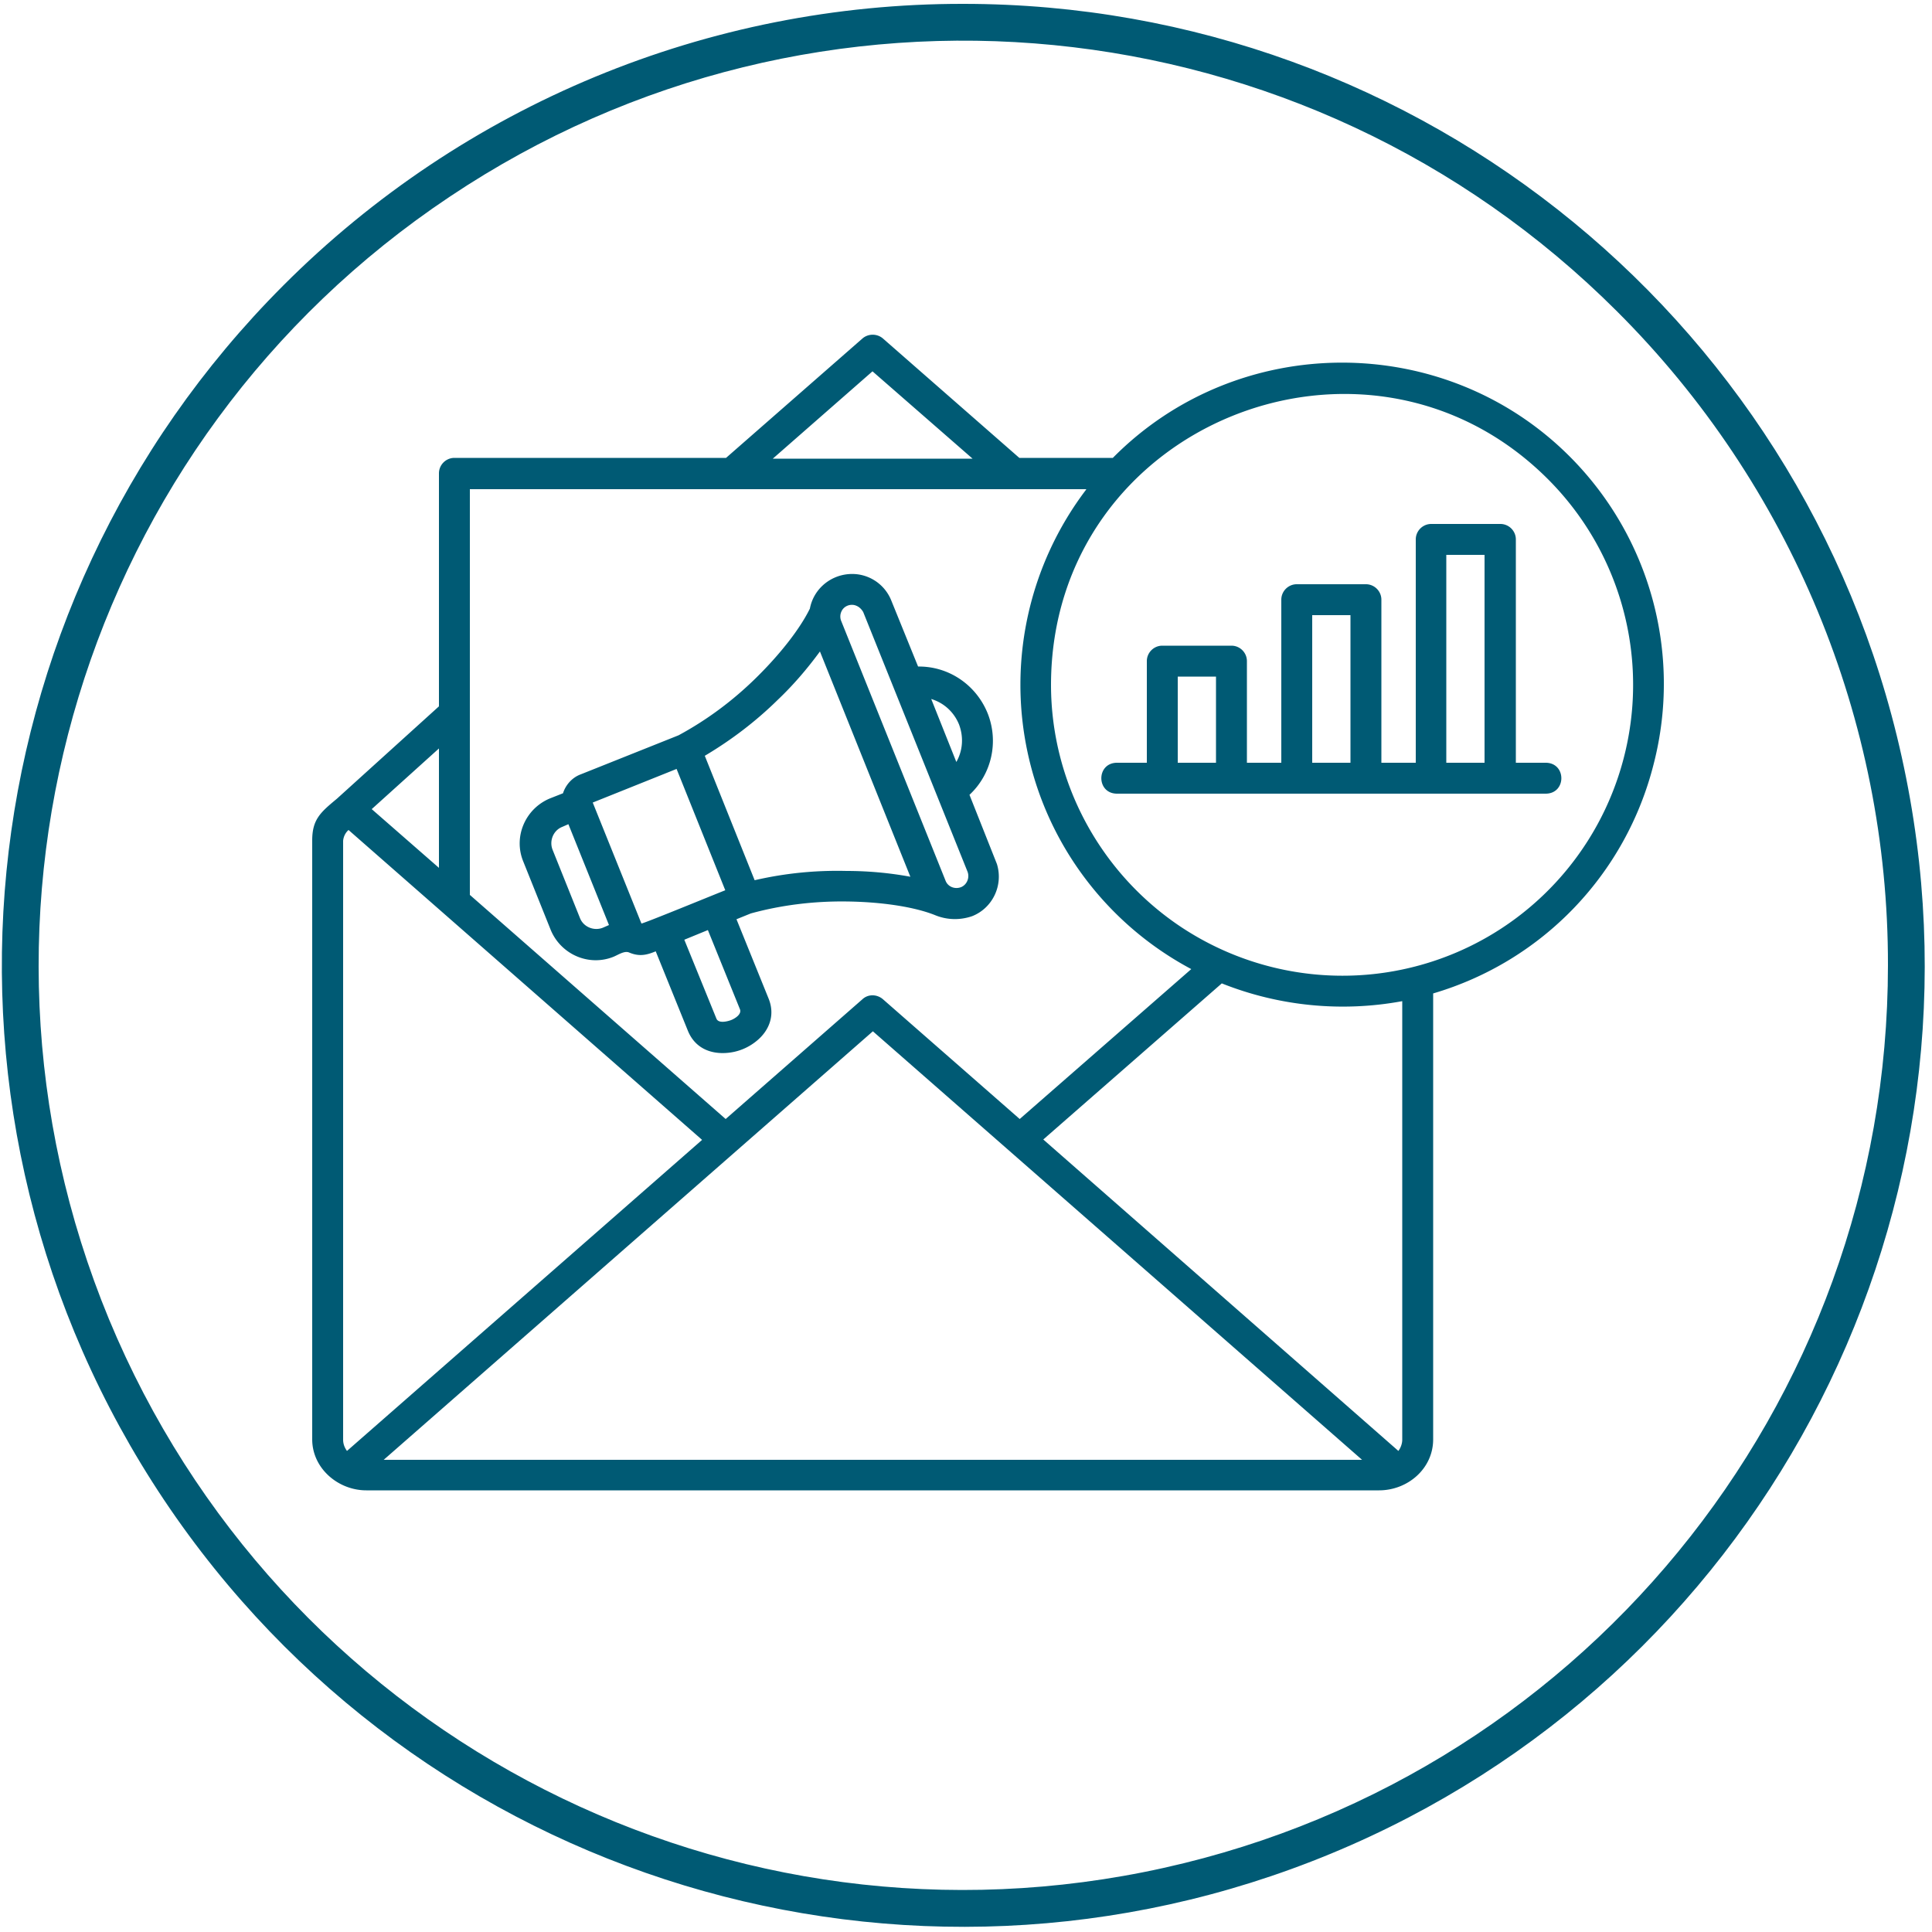
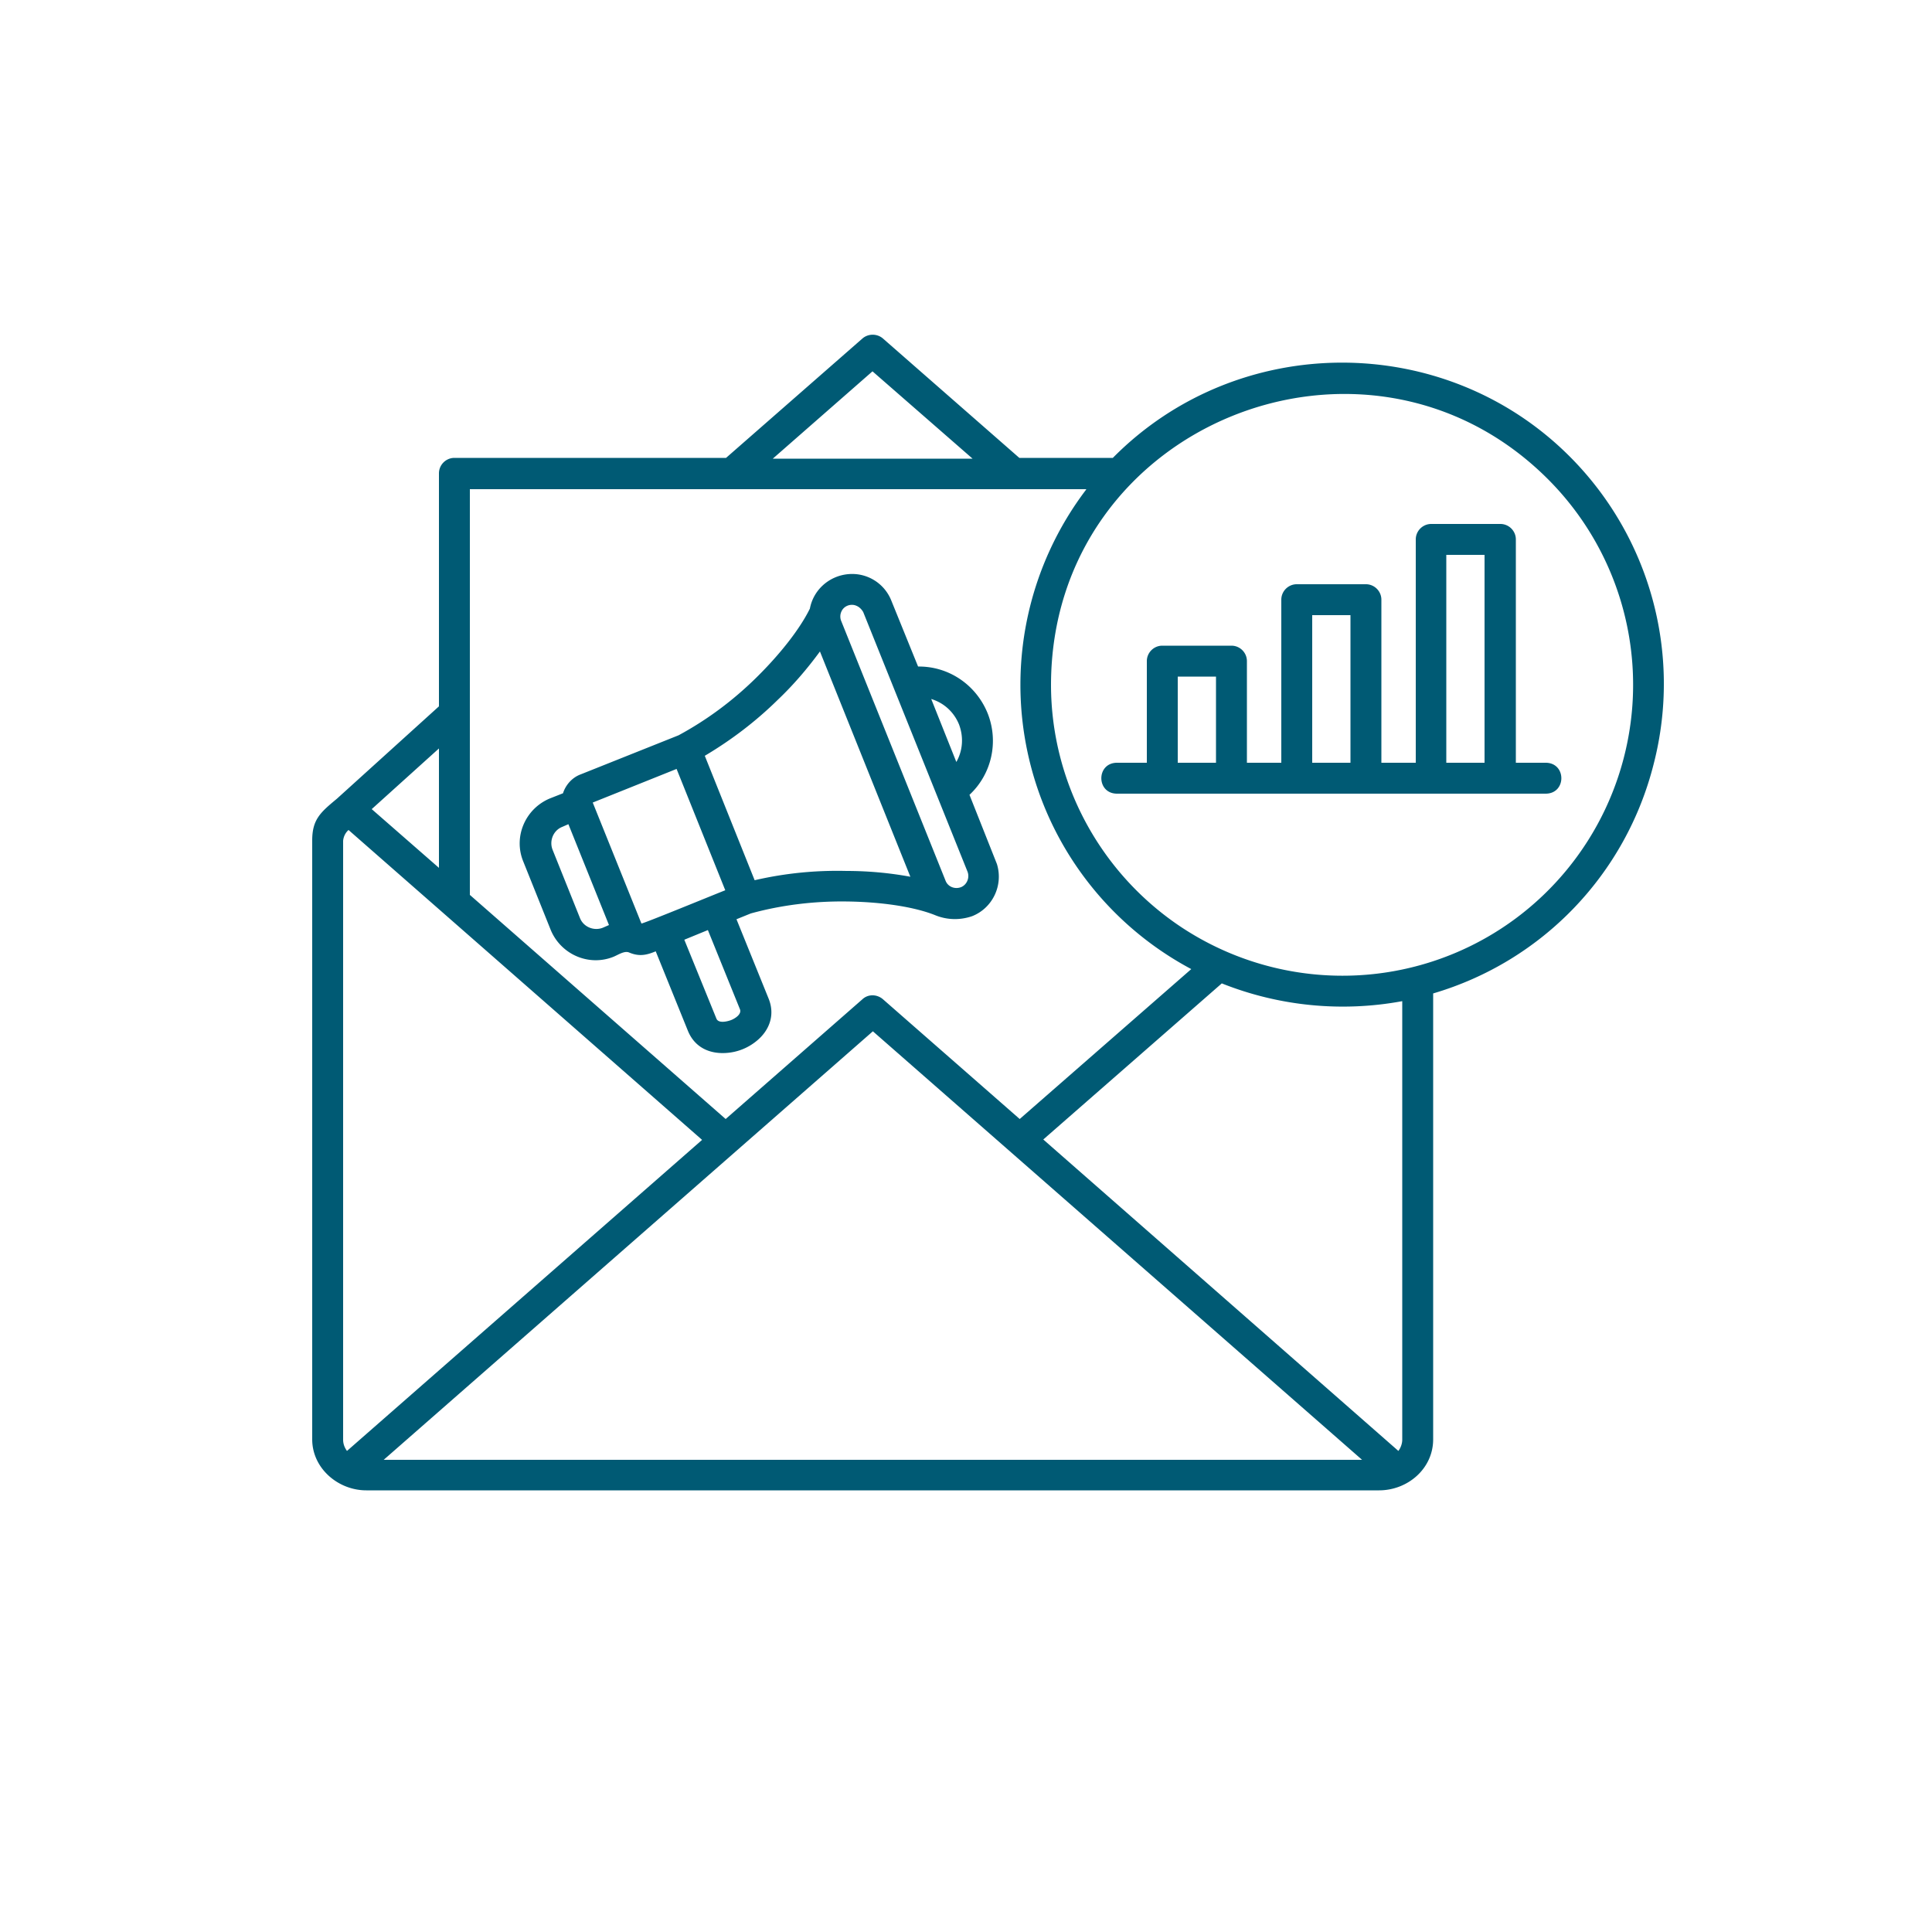
<svg xmlns="http://www.w3.org/2000/svg" xmlns:xlink="http://www.w3.org/1999/xlink" xml:space="preserve" id="Layer_1" x="0" y="0" style="enable-background:new 0 0 500 500" version="1.1" viewBox="0 0 500 500">
  <style type="text/css">.st0{clip-path:url(#SVGID_2_)}.st0,.st1{fill-rule:evenodd;clip-rule:evenodd;fill:#005a74}</style>
  <g>
    <g>
      <defs>
        <path id="SVGID_1_" d="M.5 1h499v499H.5z" />
      </defs>
      <clipPath id="SVGID_2_">
        <use xlink:href="#SVGID_1_" style="overflow:visible" />
      </clipPath>
-       <path d="M249.3 1c118.7 0 220.9 83.8 244 200.3 23.2 116.4-39.1 233-148.8 278.4-109.7 45.4-236.1 7.1-302.1-91.6-65.9-98.7-53-230.2 30.9-314.2C120 27.1 183.3.9 249.3 1zm169.2 79.6C337.8-.1 211.3-12.6 116.4 50.9c-95 63.4-131.8 185-88.2 290.5C71.9 446.8 184 506.8 296 484.5 408 462.2 488.6 364 488.6 249.8c.1-63.5-25.2-124.4-70.1-169.2zm0 0" class="st0" />
    </g>
    <path d="M99.3 377.8h253.2L225.9 266.9 99.3 377.8zm-9.1-163 91.5 80.2-91.9 80.5c-.6-.8-1-1.8-1-2.9v-155c.1-1.1.6-2.1 1.4-2.8zM200 118.7h51.7l-25.9-22.6-25.8 22.6zm-86.4 75-17.4 15.7 17.4 15.2v-30.9zm33.5 19.6-1.6.7c-2.3.9-3.4 3.6-2.5 5.9l7.1 17.7c.9 2.3 3.6 3.4 5.9 2.5l1.6-.7-10.5-26.1zm74.6-56.5c-1.5-.7-3.4 0-4 1.6-.3.7-.3 1.6 0 2.3l27 67.2c.6 1.6 2.4 2.3 4 1.7 1.5-.6 2.3-2.4 1.7-4l-27-67.2c-.4-.7-1-1.3-1.7-1.6zm-26.4 71-12.9-32.2c6.9-4.1 13.2-8.9 18.9-14.5 4-3.8 7.6-8 10.9-12.5l23.4 58.3c-5.4-1-11-1.5-16.5-1.5-8.1-.2-16 .6-23.8 2.4zm-18.2 15.4 8.3 20.4c.5 1.3 2.7.8 3.8.4 1-.4 2.8-1.5 2.3-2.8l-8.3-20.5-6.1 2.5zm10.6-12.8L175.1 199l-21.7 8.7L166 239c.4.1 19.6-7.8 21.7-8.6zm59.8-33.2-6.5-16.3c3.3 1 5.9 3.4 7.2 6.6 1.2 3.2 1 6.7-.7 9.7zm-9.9-24.7c7.9-.1 15 4.7 18 12.1 2.9 7.3 1.1 15.7-4.7 21.1l7.1 17.9c1.7 5.5-1.1 11.4-6.4 13.5-3.2 1.1-6.6 1-9.7-.3-5.3-2.1-13.7-3.4-22.9-3.5-8.3-.1-16.7.9-24.7 3.1l-3.7 1.5 8.3 20.5c1.8 4.4.1 8.4-3.1 11-2.2 1.8-4.9 2.9-7.8 3.1-4.2.3-8.2-1.3-10-5.8l-8.3-20.5c-2.4 1-4.3 1.4-6.9.3-1.2-.5-2.8.6-4 1.1-6.4 2.6-13.7-.6-16.3-7l-7.1-17.7c-2.6-6.4.6-13.7 7-16.3l3.3-1.3c.7-2.2 2.4-4.1 4.6-4.9l25.3-10.1c7.4-4 14.1-9 20.1-14.9 6.4-6.3 11.4-12.8 13.9-17.9.9-4.8 4.9-8.4 9.8-8.9s9.5 2.3 11.3 6.9l6.9 17zm136.7 24.9h9.9v-53.8h-9.9v53.8zm-34.7 0h9.9v-38.2h-9.9v38.2zm-34.8 0h9.9v-22.3h-9.9v22.3zm-15.8 8c-5.3-.1-5.3-7.9 0-8h7.8v-26.3c0-2.2 1.8-4 4-4h17.9c2.2 0 4 1.8 4 4v26.3h8.9v-42.2c0-2.2 1.8-4 4-4h17.9c2.2 0 4 1.8 4 4v42.2h8.9v-57.8c0-2.2 1.8-4 4-4h17.9c2.2 0 4 1.8 4 4v57.8h7.8c5.3.1 5.3 7.9 0 8H289zM400.6 124c17.8 17.8 25.5 43.3 20.6 67.9-4.9 24.7-21.8 45.3-45 54.9-23.2 9.6-49.7 7-70.7-7-20.9-14-33.5-37.5-33.5-62.6.1-67.6 81.8-100 128.6-53.2zm-84.4 130.5c14.8 5.9 31 7.5 46.7 4.6v113.5c0 1-.4 2.1-1 2.9L270 294.9l46.2-40.4zm-35.1-127.8A83.483 83.483 0 0 0 266 195c5.2 23.9 20.7 44.3 42.3 55.8l-44.4 38.8-35.4-31c-1.5-1.3-3.8-1.4-5.3 0l-35.4 31-66.2-58v-105h159.5zm89.8 130.4v115.4c0 7.6-6.6 13.2-14 13.2H94.8c-7.3 0-14-5.7-14-13.2v-155c0-5.5 2.2-7.3 6.4-10.8l26.4-23.9v-60.3c0-2.2 1.8-4 4-4h70.3l35.3-30.9c1.5-1.3 3.8-1.3 5.3 0l35.3 30.9H288c32.3-32.7 85.7-32.9 118.2-.4 20.8 20.8 29.1 51 21.8 79.5-7.2 28.7-28.9 51.2-57.1 59.5zm0 0" class="st1" />
  </g>
</svg>